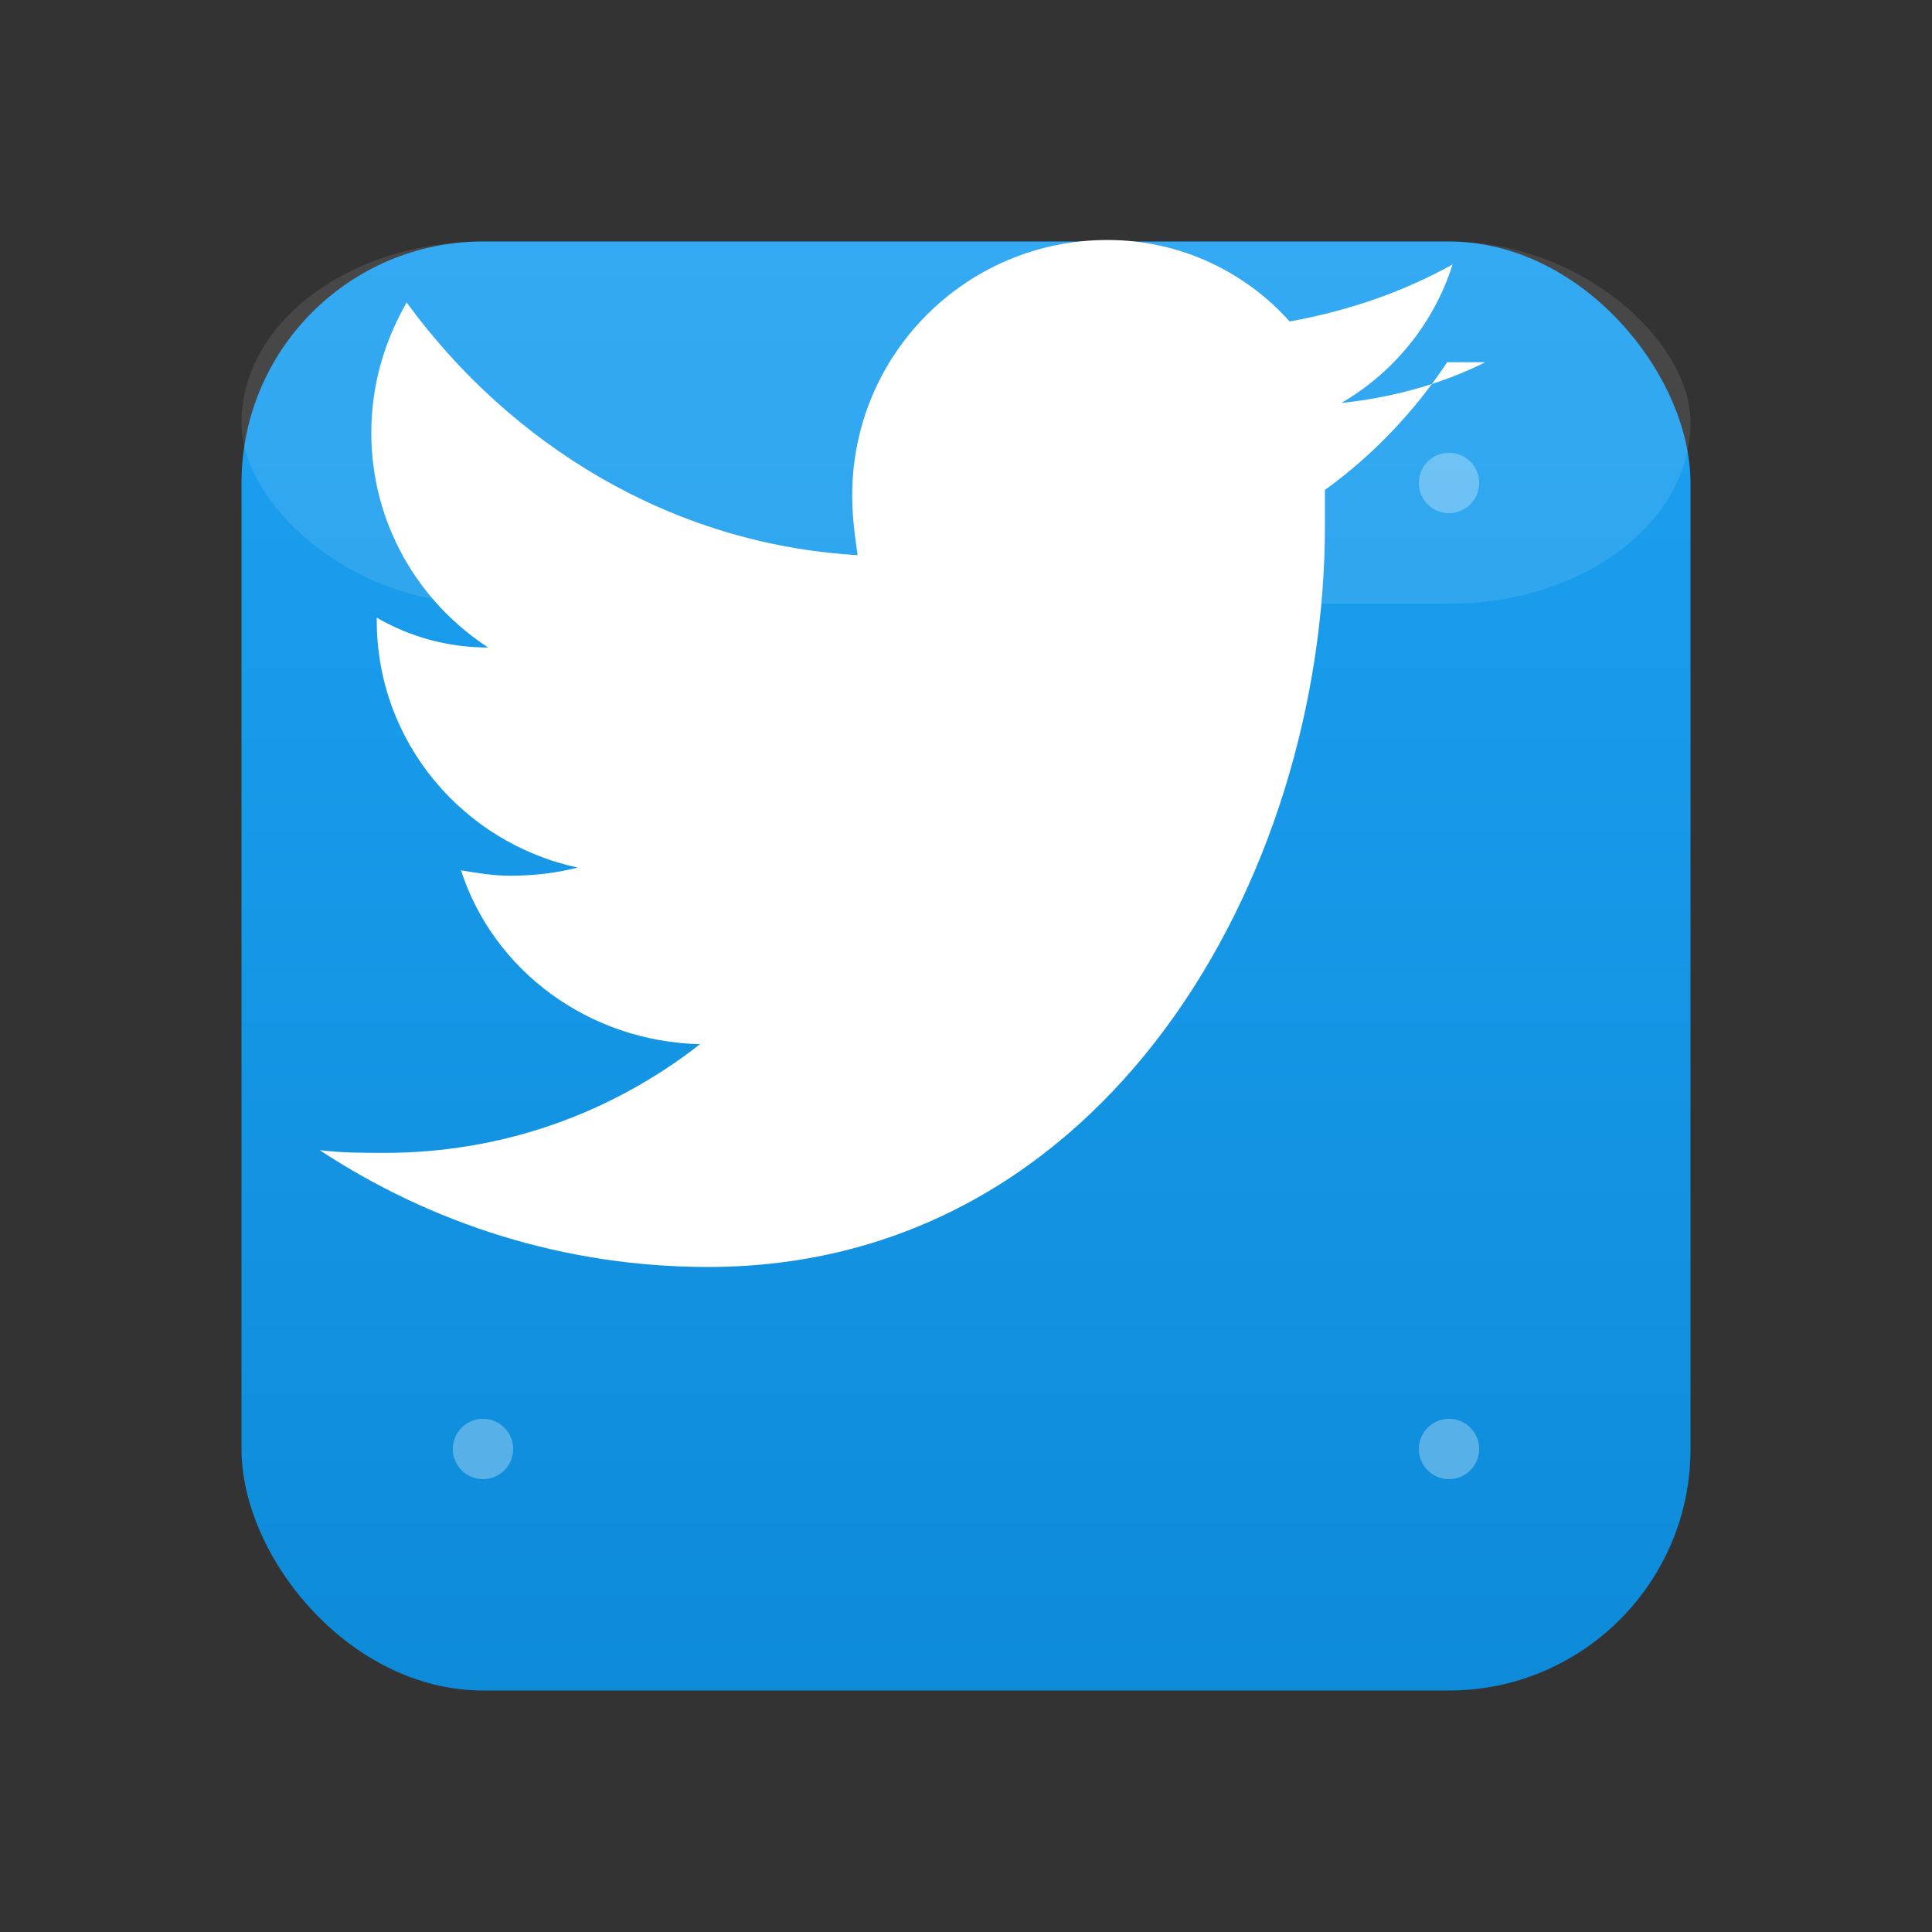
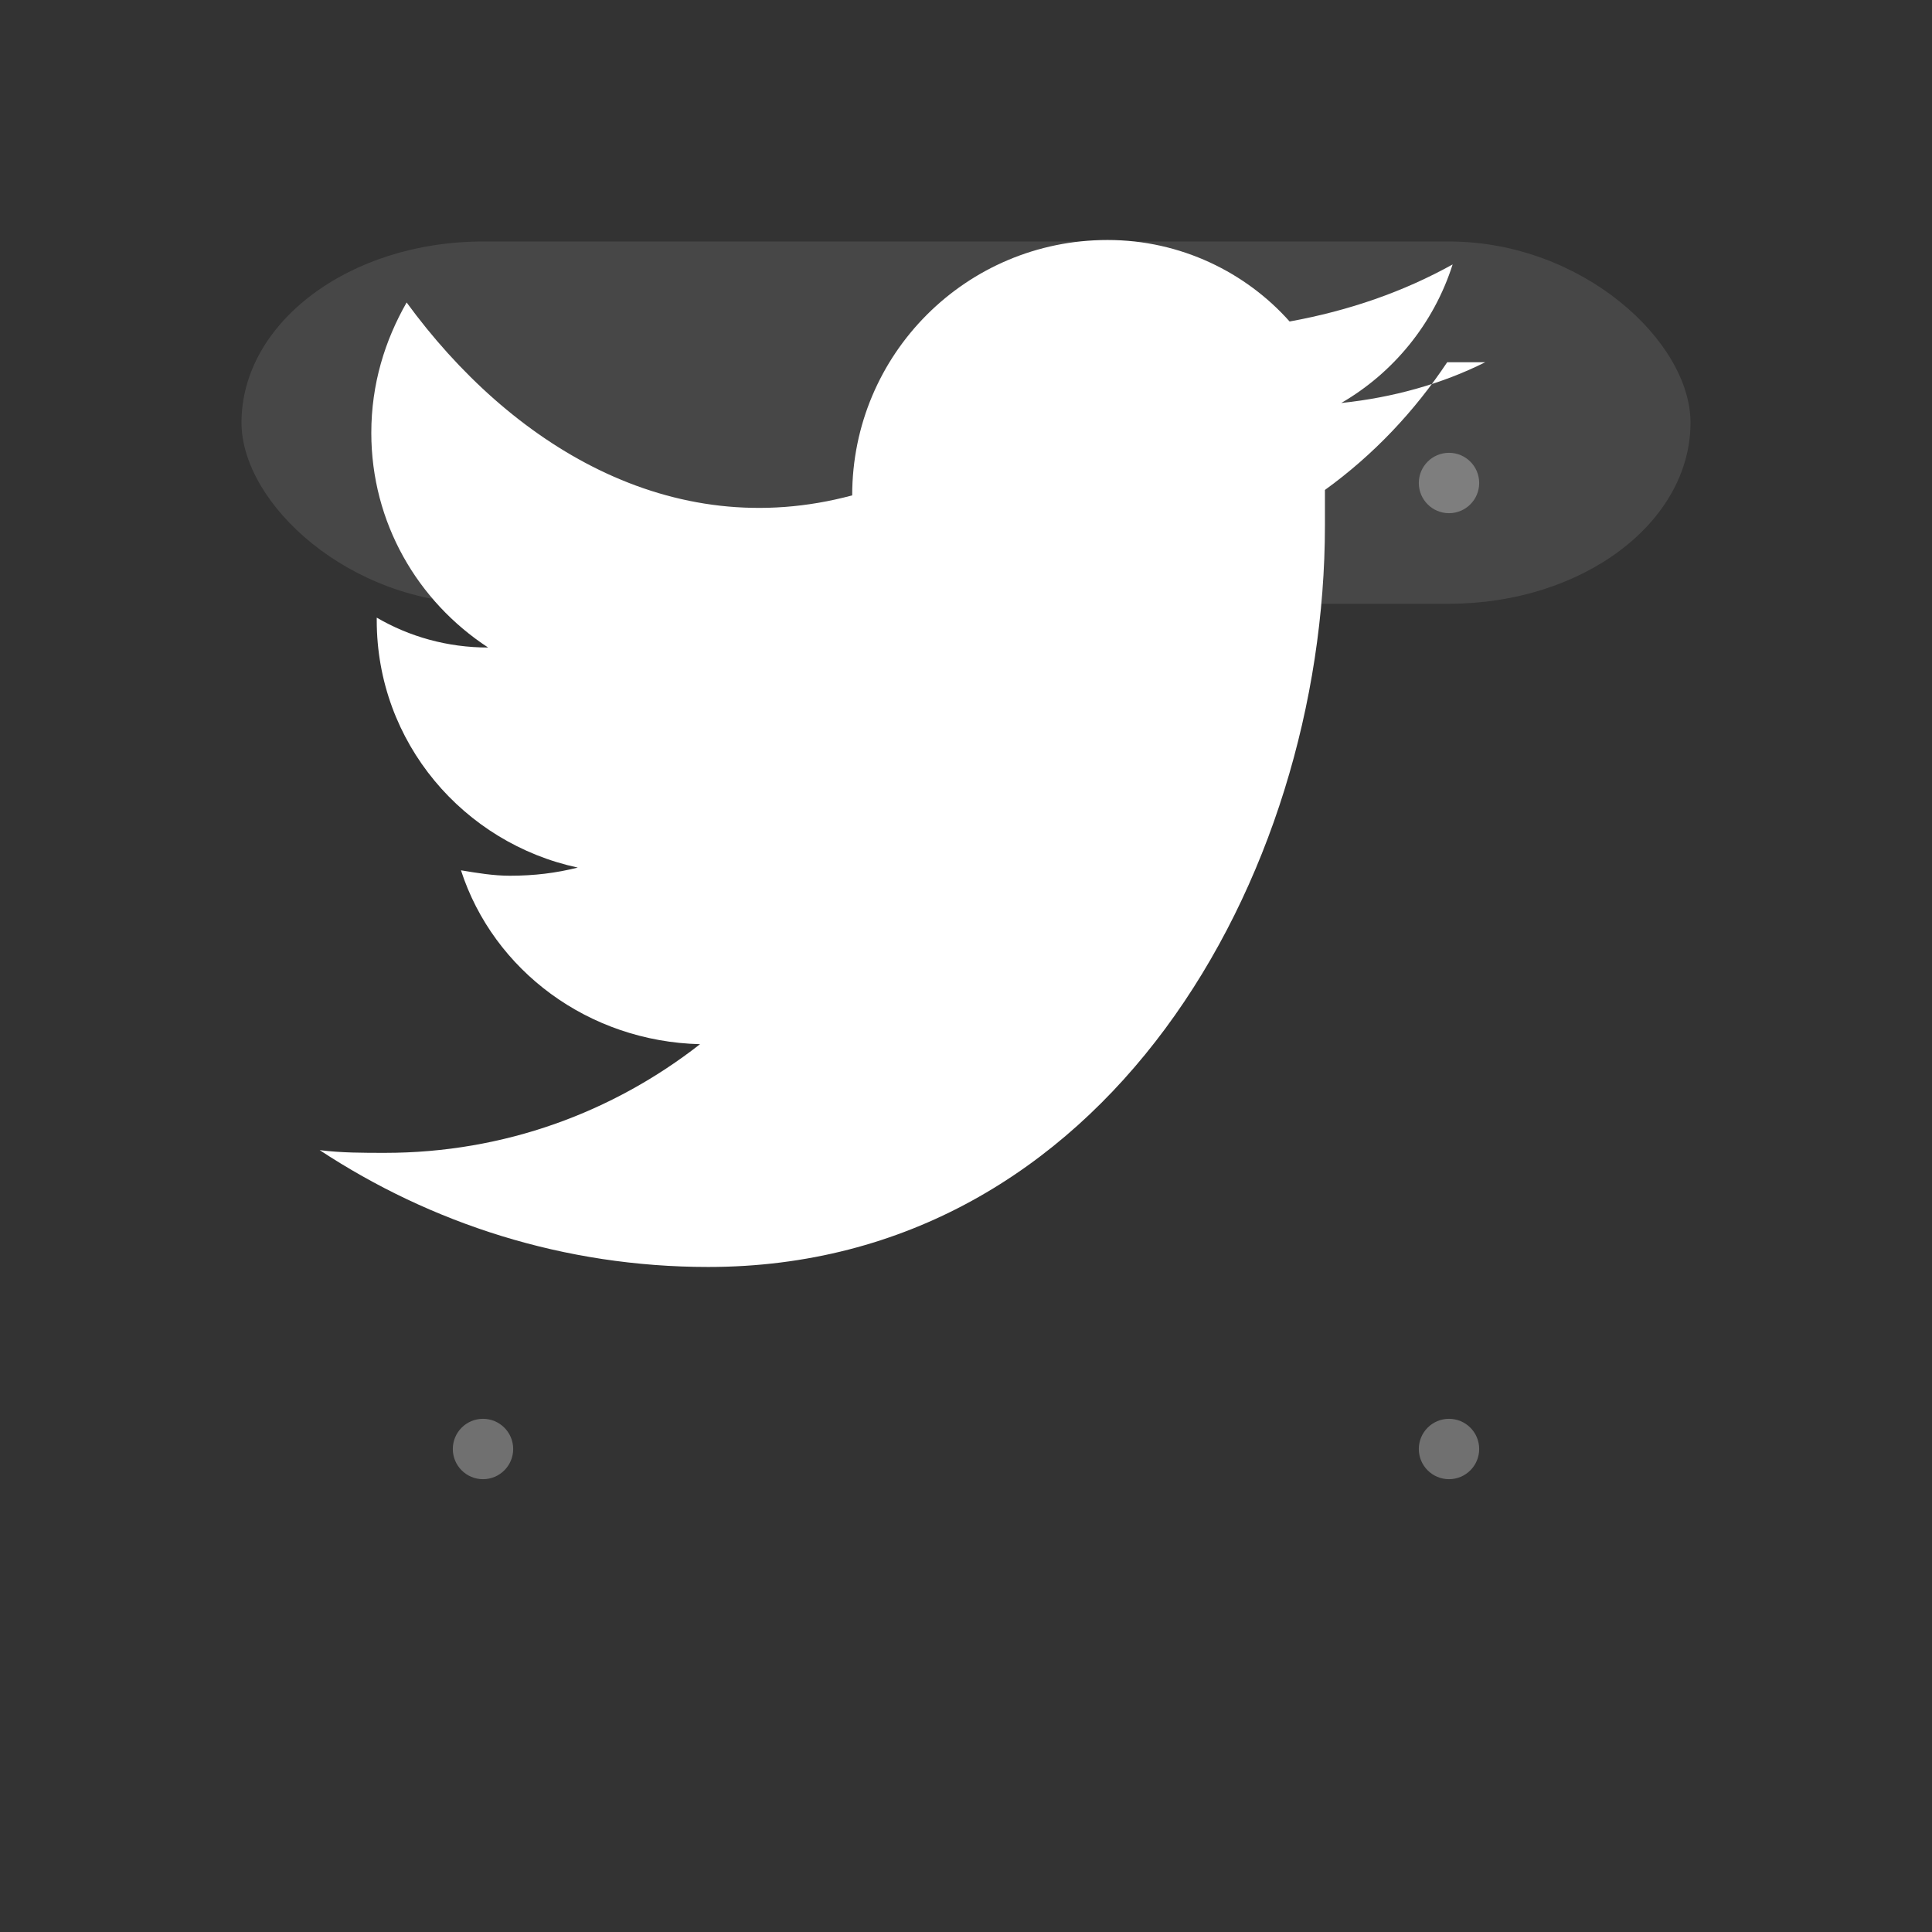
<svg xmlns="http://www.w3.org/2000/svg" viewBox="0 0 64 64">
  <rect x="0" y="0" width="64" height="64" fill="#333333" stroke="none" />
  <defs>
    <linearGradient id="twitterGradient" x1="0%" y1="0%" x2="0%" y2="100%">
      <stop offset="0%" style="stop-color:#1DA1F2" />
      <stop offset="100%" style="stop-color:#0D8BD9" />
    </linearGradient>
  </defs>
-   <rect x="8" y="8" width="48" height="48" rx="8" fill="url(#twitterGradient)" />
-   <path d="M48 20 C46.4 20.8 44.6 21.3 42.7 21.5 C44.6 20.4 46.1 18.6 46.8 16.4 C45 17.4 43 18.1 40.8 18.5 C39.2 16.7 36.8 15.5 34.1 15.5 C28.9 15.5 24.7 19.7 24.7 24.9 C24.7 25.7 24.8 26.4 24.9 27.1 C18 26.7 12.1 23 8.3 17.8 C7.5 19.2 7 20.8 7 22.6 C7 25.9 8.7 28.8 11.3 30.5 C9.8 30.5 8.4 30.1 7.2 29.4 C7.2 29.4 7.2 29.5 7.2 29.5 C7.2 34 10.4 37.7 14.6 38.6 C13.8 38.8 13 38.9 12.1 38.9 C11.5 38.9 10.9 38.8 10.3 38.7 C11.5 42.4 15 45 19.1 45.1 C15.9 47.6 11.9 49.1 7.5 49.1 C6.7 49.1 5.9 49.1 5.1 49 C9.2 51.7 14.1 53.3 19.4 53.3 C34 53.3 42.1 39 42.1 26 C42.1 25.6 42.1 25.1 42.1 24.7 C43.9 23.4 45.4 21.8 46.6 20 Z" fill="white" transform="translate(6, -6) scale(0.9)" />
+   <path d="M48 20 C46.4 20.8 44.6 21.3 42.7 21.5 C44.6 20.4 46.1 18.6 46.8 16.4 C45 17.4 43 18.1 40.8 18.5 C39.2 16.7 36.8 15.5 34.1 15.5 C28.9 15.5 24.7 19.7 24.7 24.9 C18 26.7 12.1 23 8.3 17.8 C7.5 19.2 7 20.8 7 22.6 C7 25.9 8.7 28.8 11.3 30.5 C9.8 30.5 8.4 30.1 7.2 29.4 C7.2 29.4 7.2 29.5 7.2 29.5 C7.2 34 10.4 37.7 14.6 38.6 C13.8 38.8 13 38.9 12.1 38.9 C11.5 38.9 10.9 38.8 10.3 38.7 C11.5 42.4 15 45 19.1 45.1 C15.9 47.6 11.9 49.1 7.5 49.1 C6.7 49.1 5.9 49.1 5.1 49 C9.2 51.7 14.1 53.3 19.4 53.3 C34 53.3 42.1 39 42.1 26 C42.1 25.6 42.1 25.1 42.1 24.7 C43.9 23.4 45.4 21.8 46.6 20 Z" fill="white" transform="translate(6, -6) scale(0.9)" />
  <rect x="8" y="8" width="48" height="12" rx="8" fill="white" opacity="0.1" />
  <g fill="white" opacity="0.3">
    <circle cx="16" cy="16" r="1" />
    <circle cx="48" cy="16" r="1" />
    <circle cx="16" cy="48" r="1" />
    <circle cx="48" cy="48" r="1" />
  </g>
</svg>